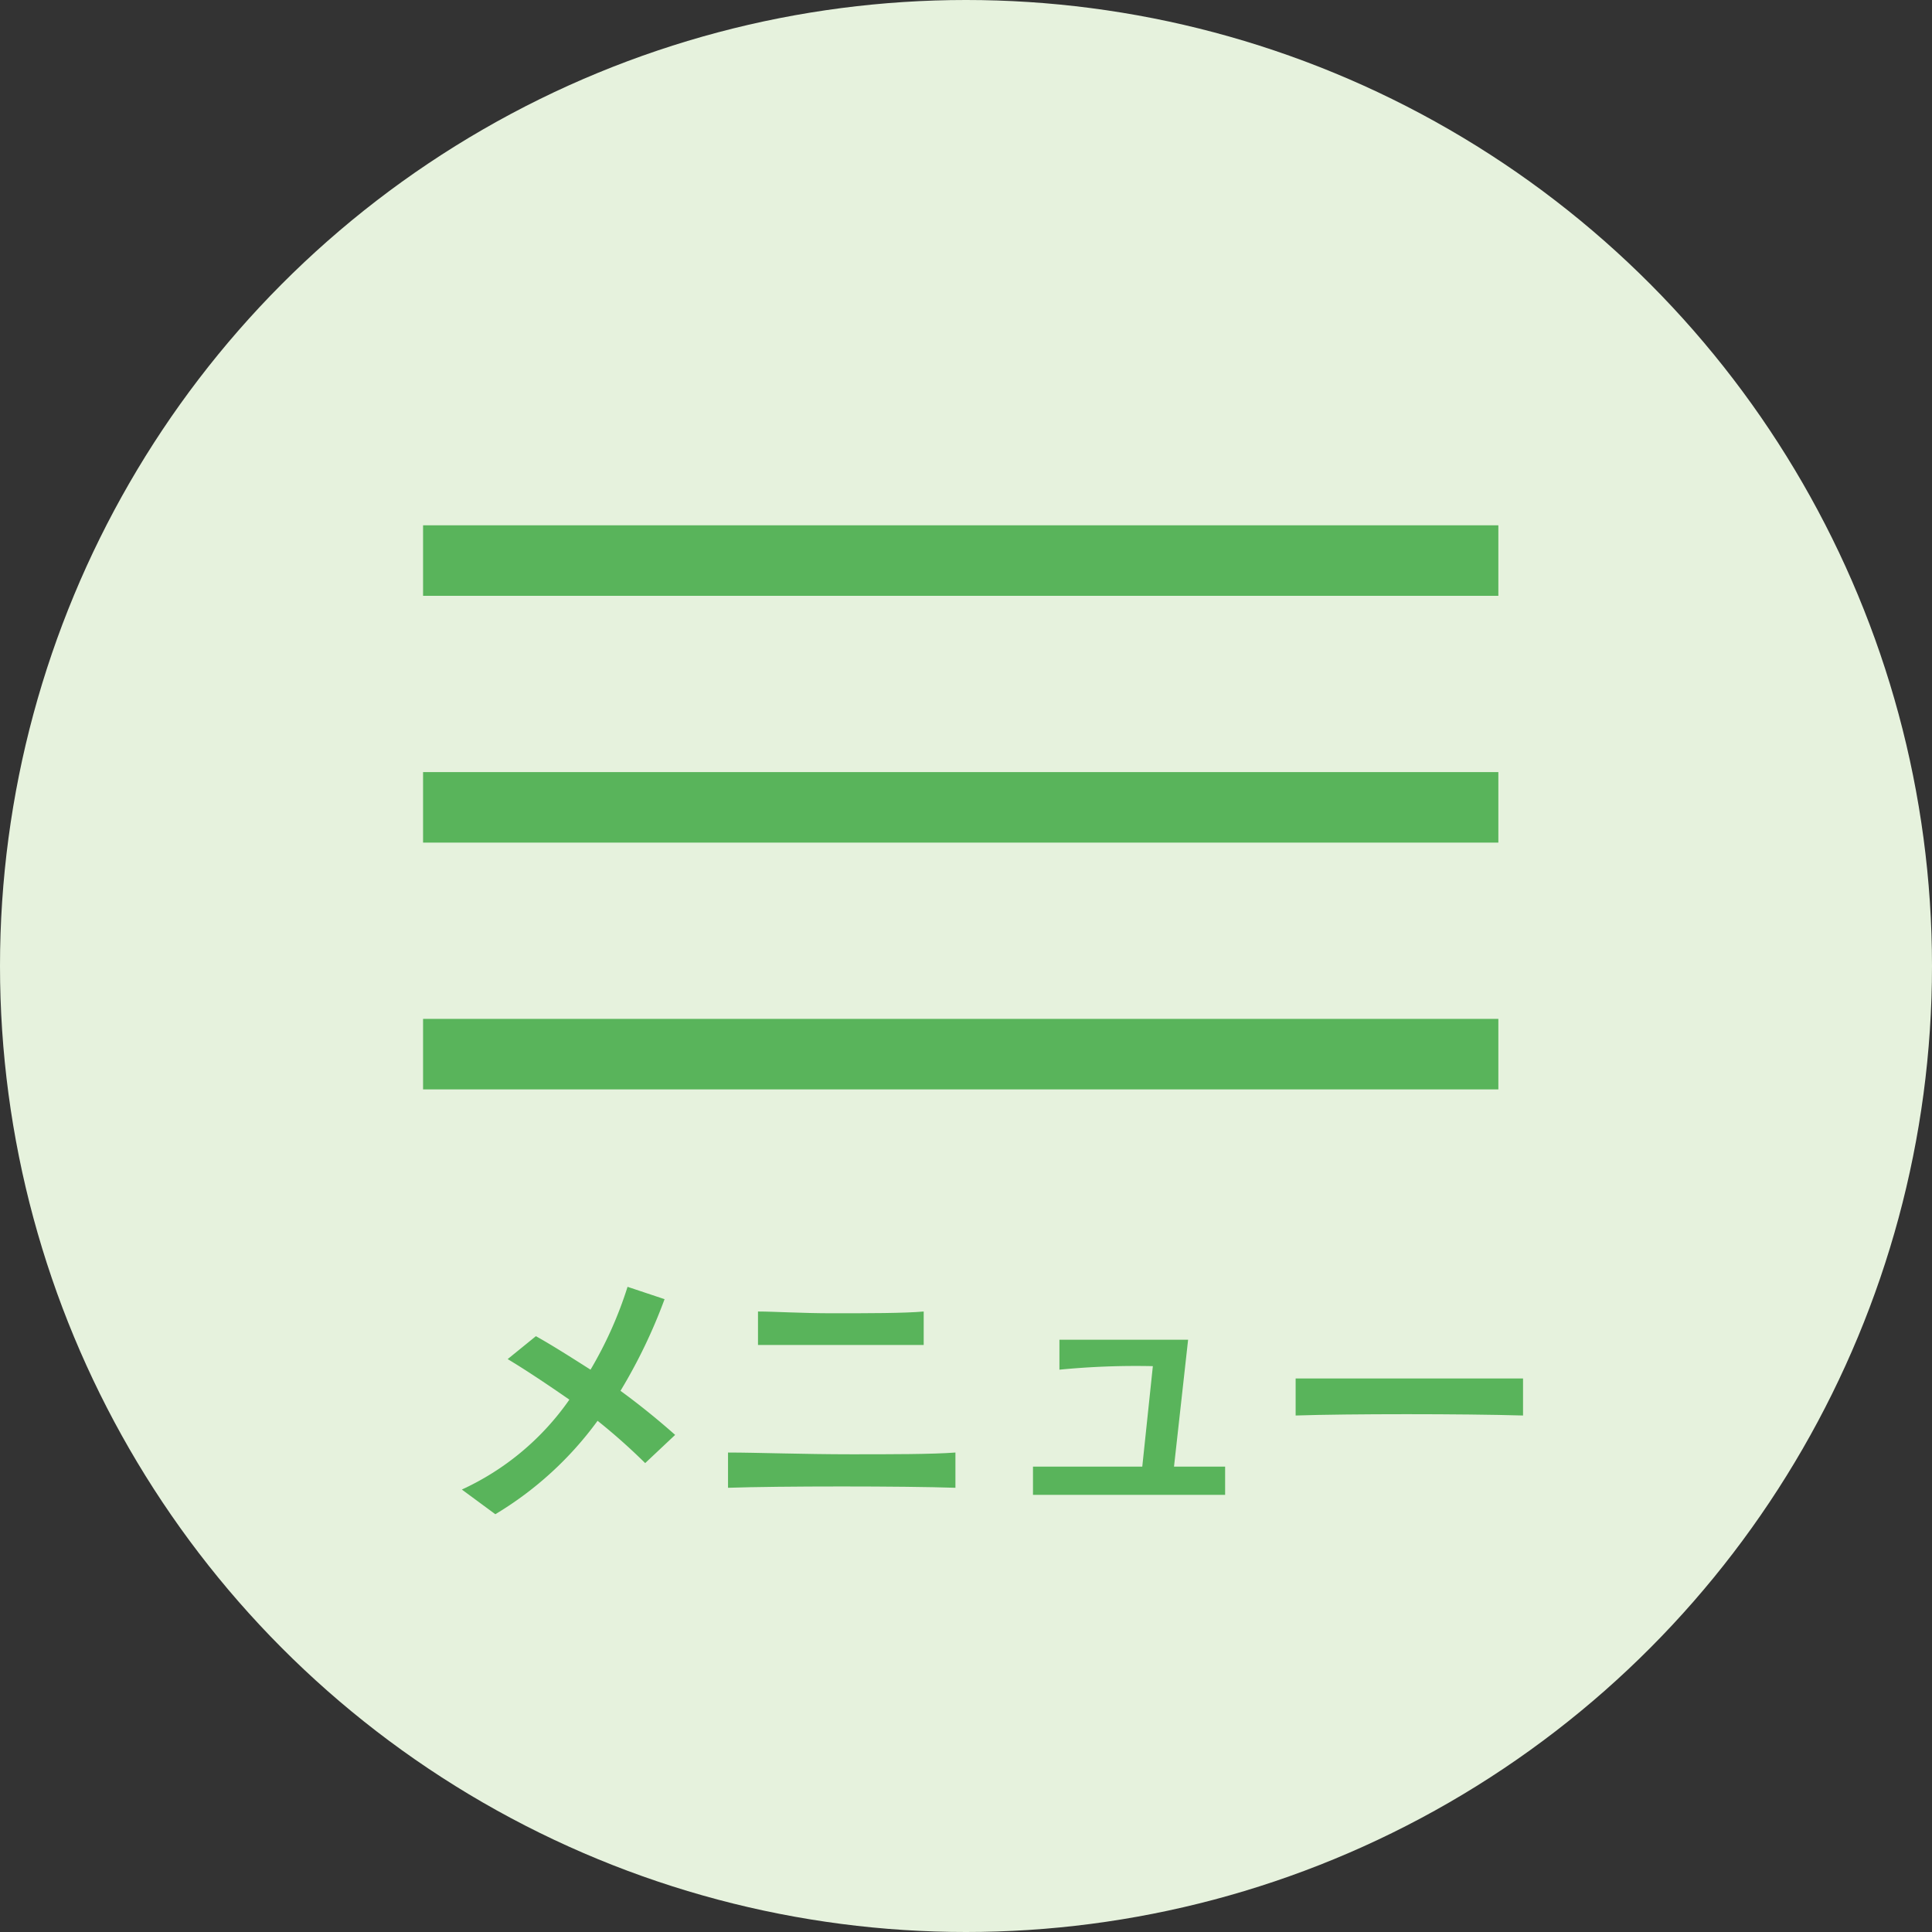
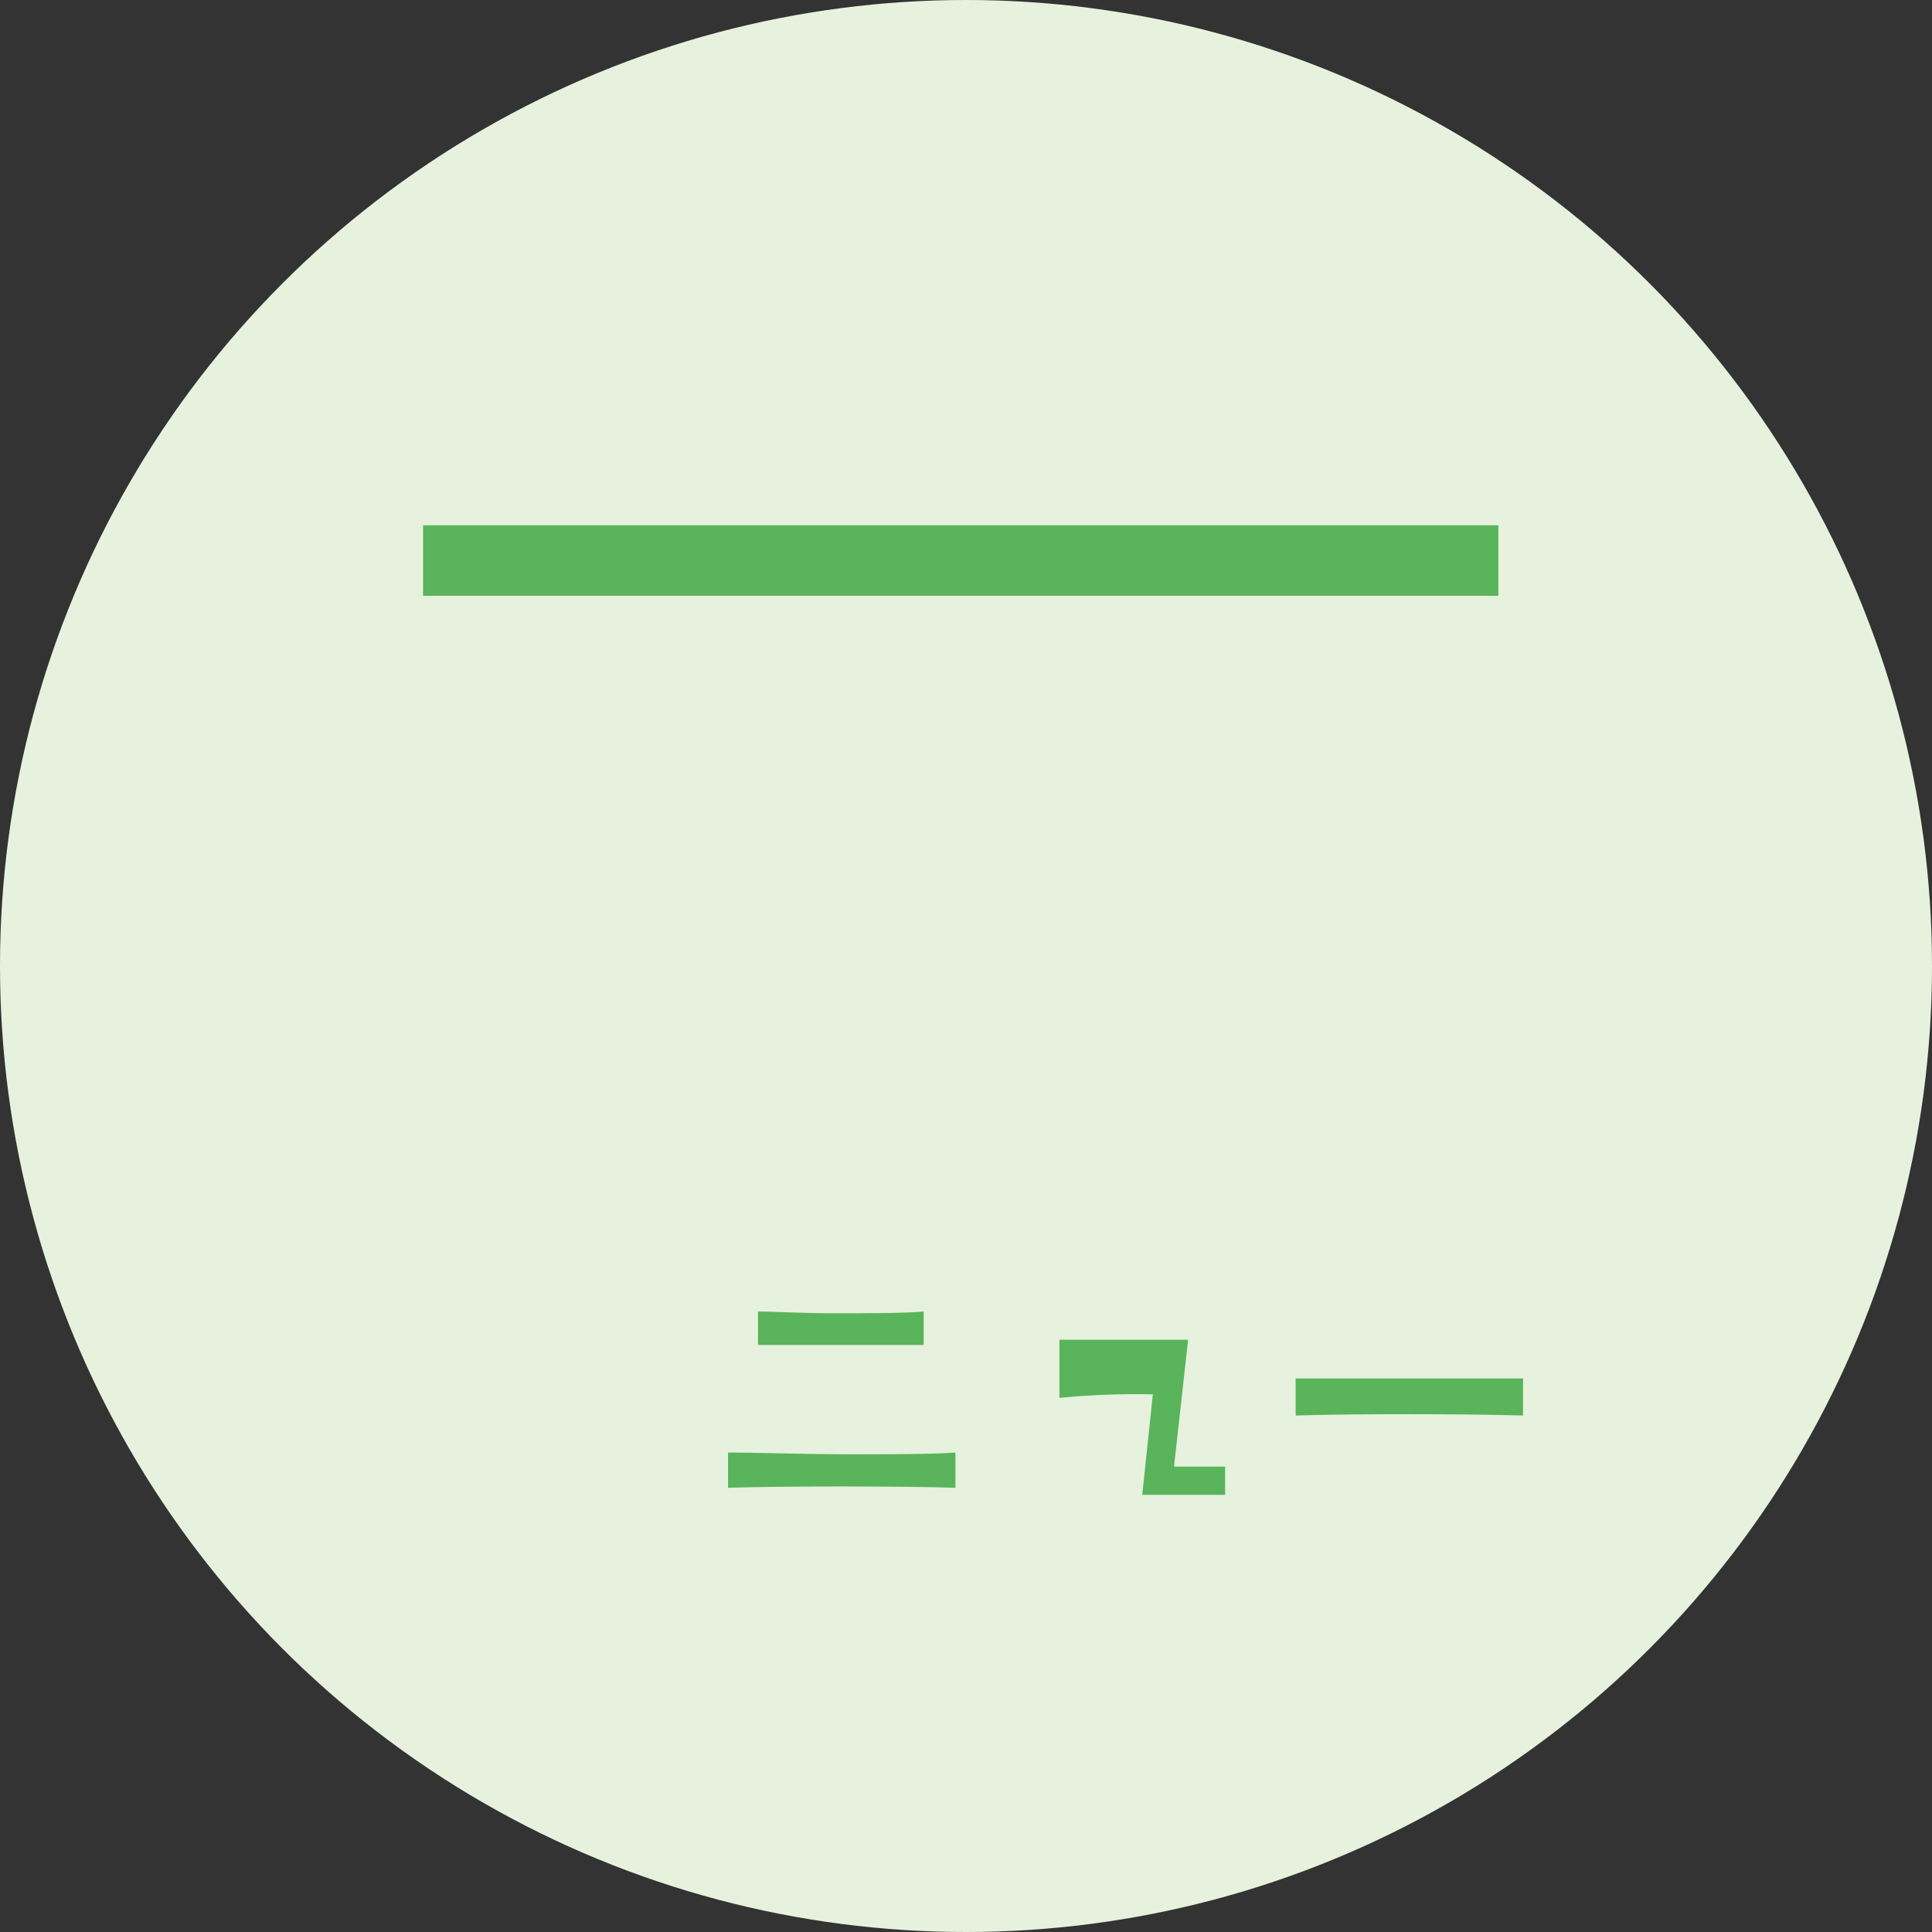
<svg xmlns="http://www.w3.org/2000/svg" viewBox="0 0 109.6 109.6">
  <rect x="0" y="0" width="109.6" height="109.6" fill="#333333" stroke="none" />
  <defs>
    <style>
      .a {
        fill: #e6f2dd;
      }

      .b {
        fill: #59b45b;
      }
    </style>
  </defs>
  <g>
    <circle class="a" cx="54.8" cy="54.8" r="54.8" />
    <rect class="b" x="24" y="29.8" width="61" height="4" />
-     <rect class="b" x="24" y="43.8" width="61" height="4" />
-     <rect class="b" x="24" y="57.8" width="61" height="4" />
-     <path class="b" d="M36.6,83a34,34,0,0,0-2.7-2.4,19.71,19.71,0,0,1-5.8,5.3l-1.9-1.4a15.11,15.11,0,0,0,6.1-5.1c-1.3-.9-2.5-1.7-3.5-2.3l1.6-1.3c.9.5,2,1.2,3.1,1.9A22.5,22.5,0,0,0,35.6,73l2.1.7a30.33,30.33,0,0,1-2.5,5.2c1.1.8,2.2,1.7,3.1,2.5Z" />
    <path class="b" d="M41.3,84.4v-2c1.6,0,4.3.1,7,.1,2.3,0,4.6,0,5.9-.1v2C51.3,84.3,44.2,84.3,41.3,84.4ZM43,76.3V74.4c.9,0,2.5.1,4.2.1,2,0,4.1,0,5.2-.1v1.9Z" />
-     <path class="b" d="M64.6,84.8h-6V83.2h6.2l.6-5.7a44.64,44.64,0,0,0-5.3.2V76h7.3l-.8,7.2h2.9v1.6Z" />
+     <path class="b" d="M64.6,84.8h-6h6.2l.6-5.7a44.64,44.64,0,0,0-5.3.2V76h7.3l-.8,7.2h2.9v1.6Z" />
    <path class="b" d="M73.5,80.3V78.2H86.4v2.1C83,80.2,76.5,80.2,73.5,80.3Z" />
  </g>
</svg>